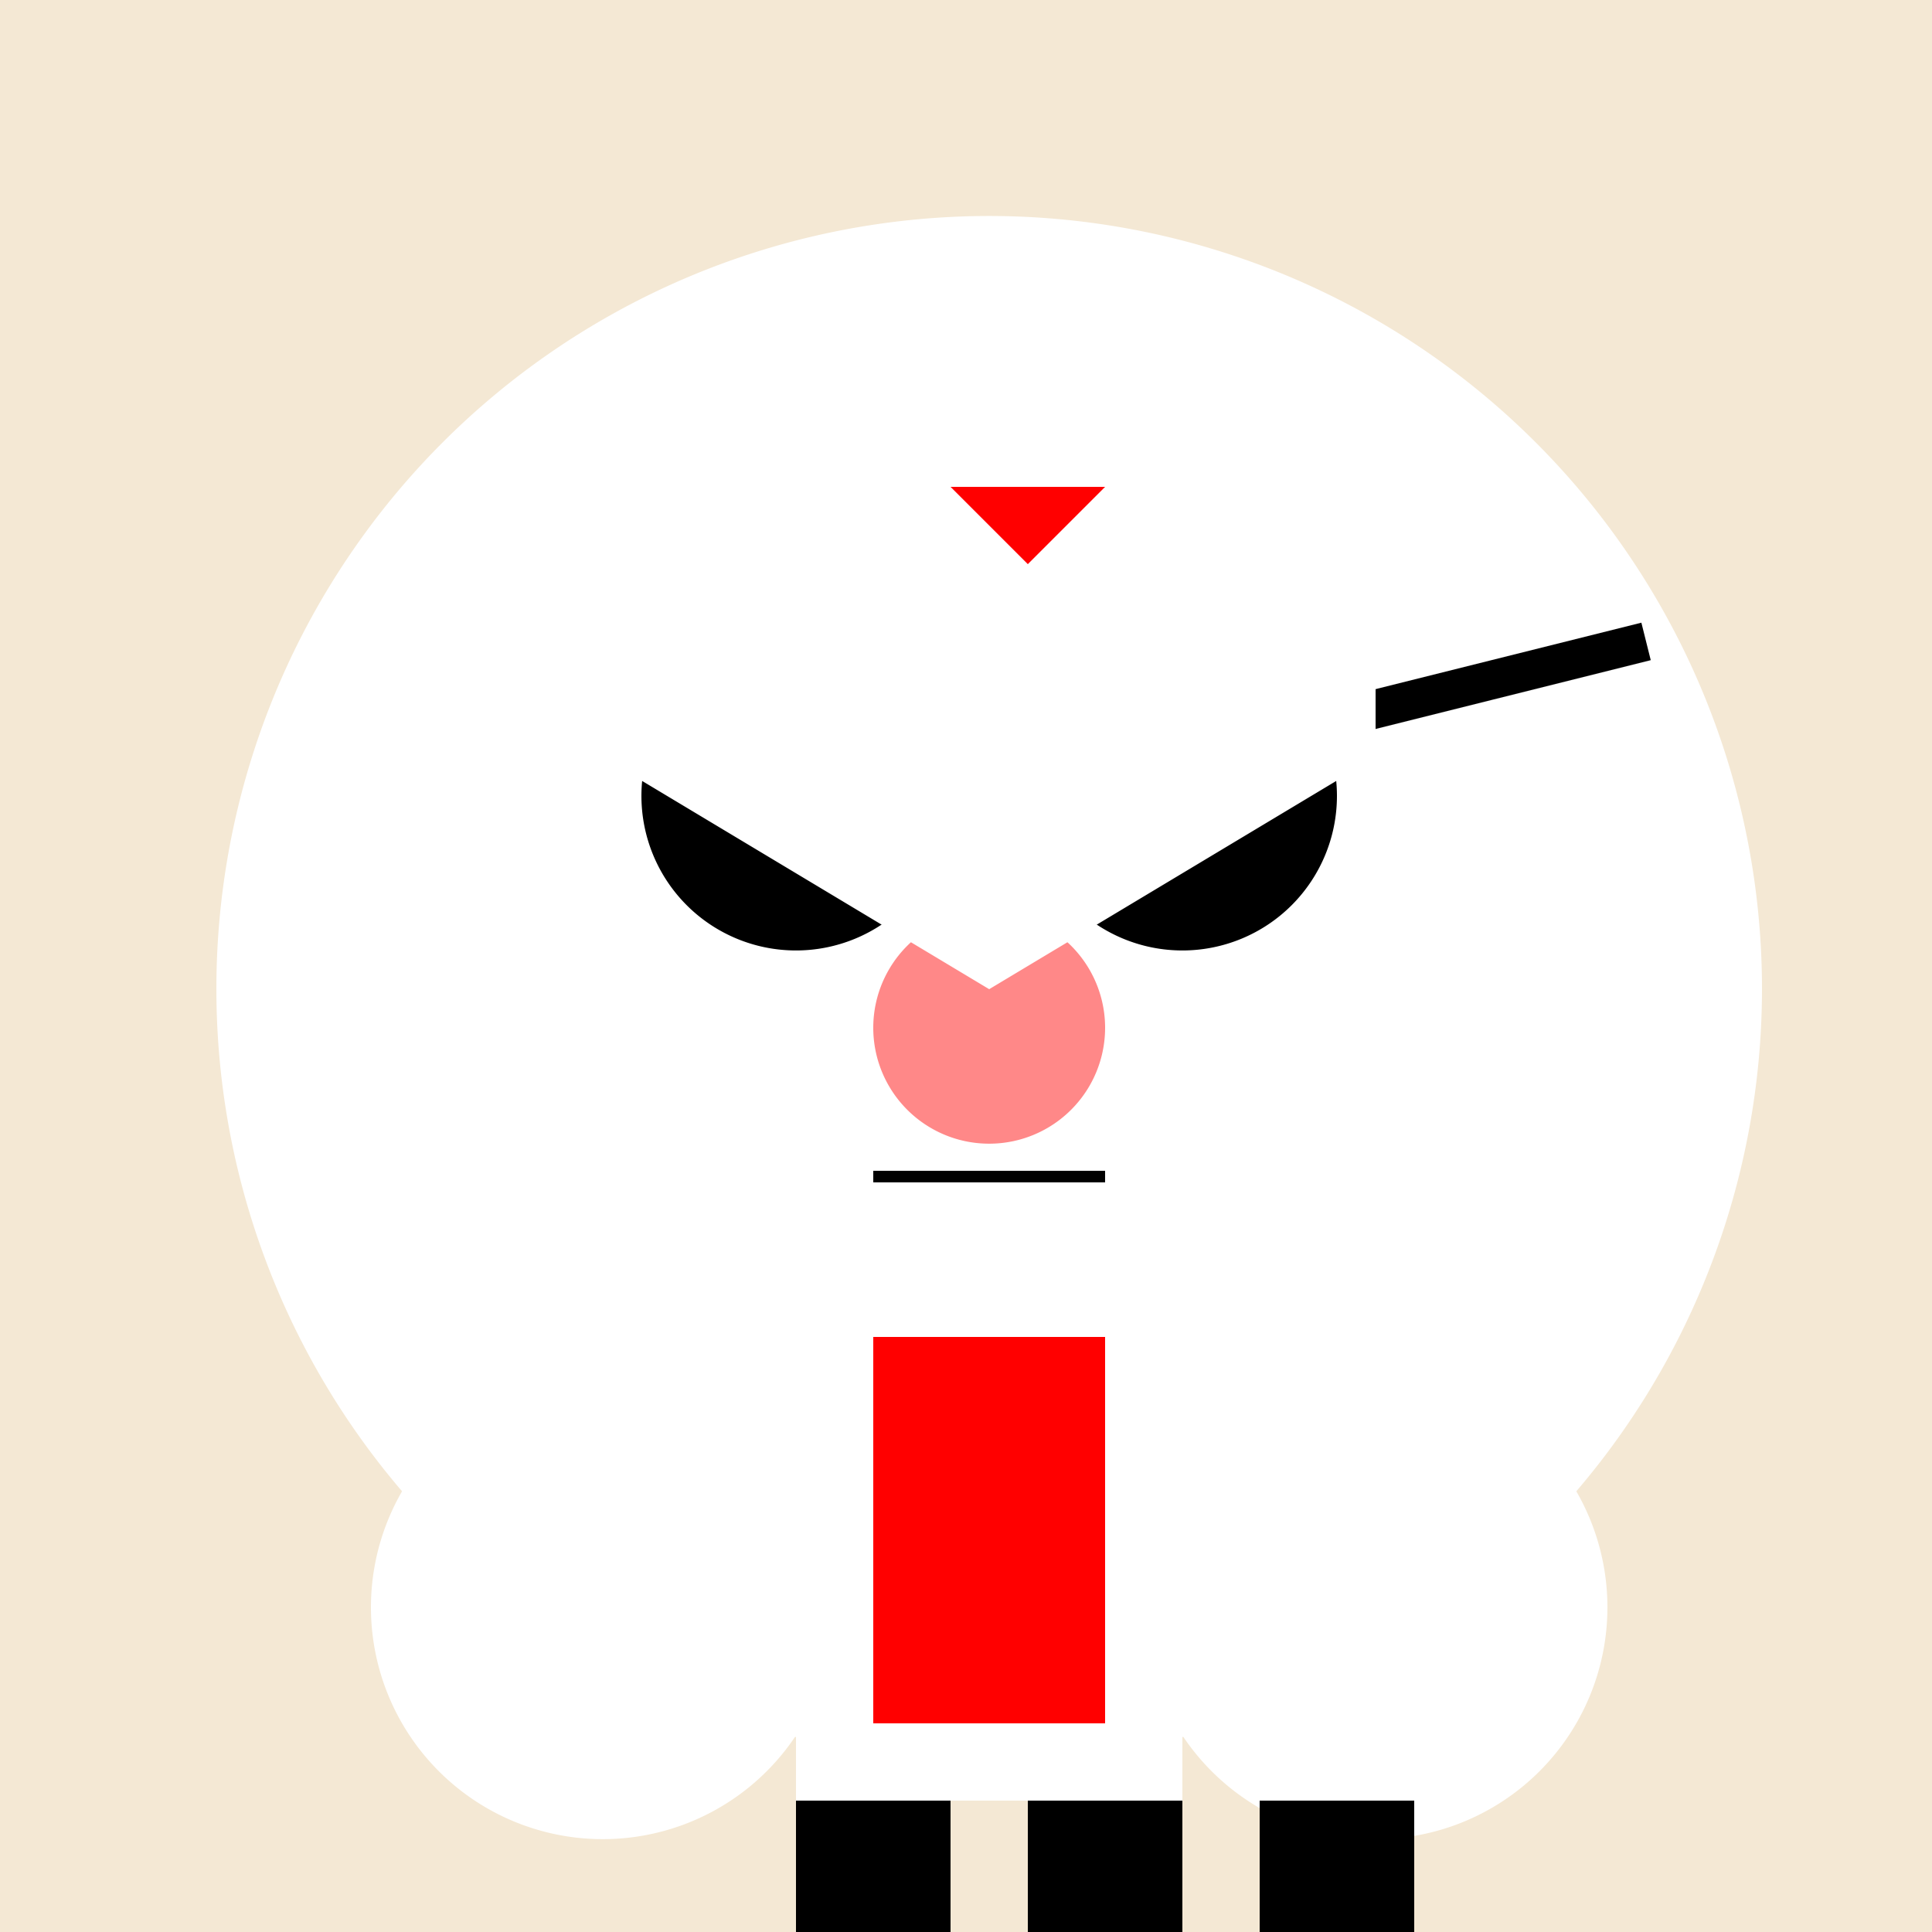
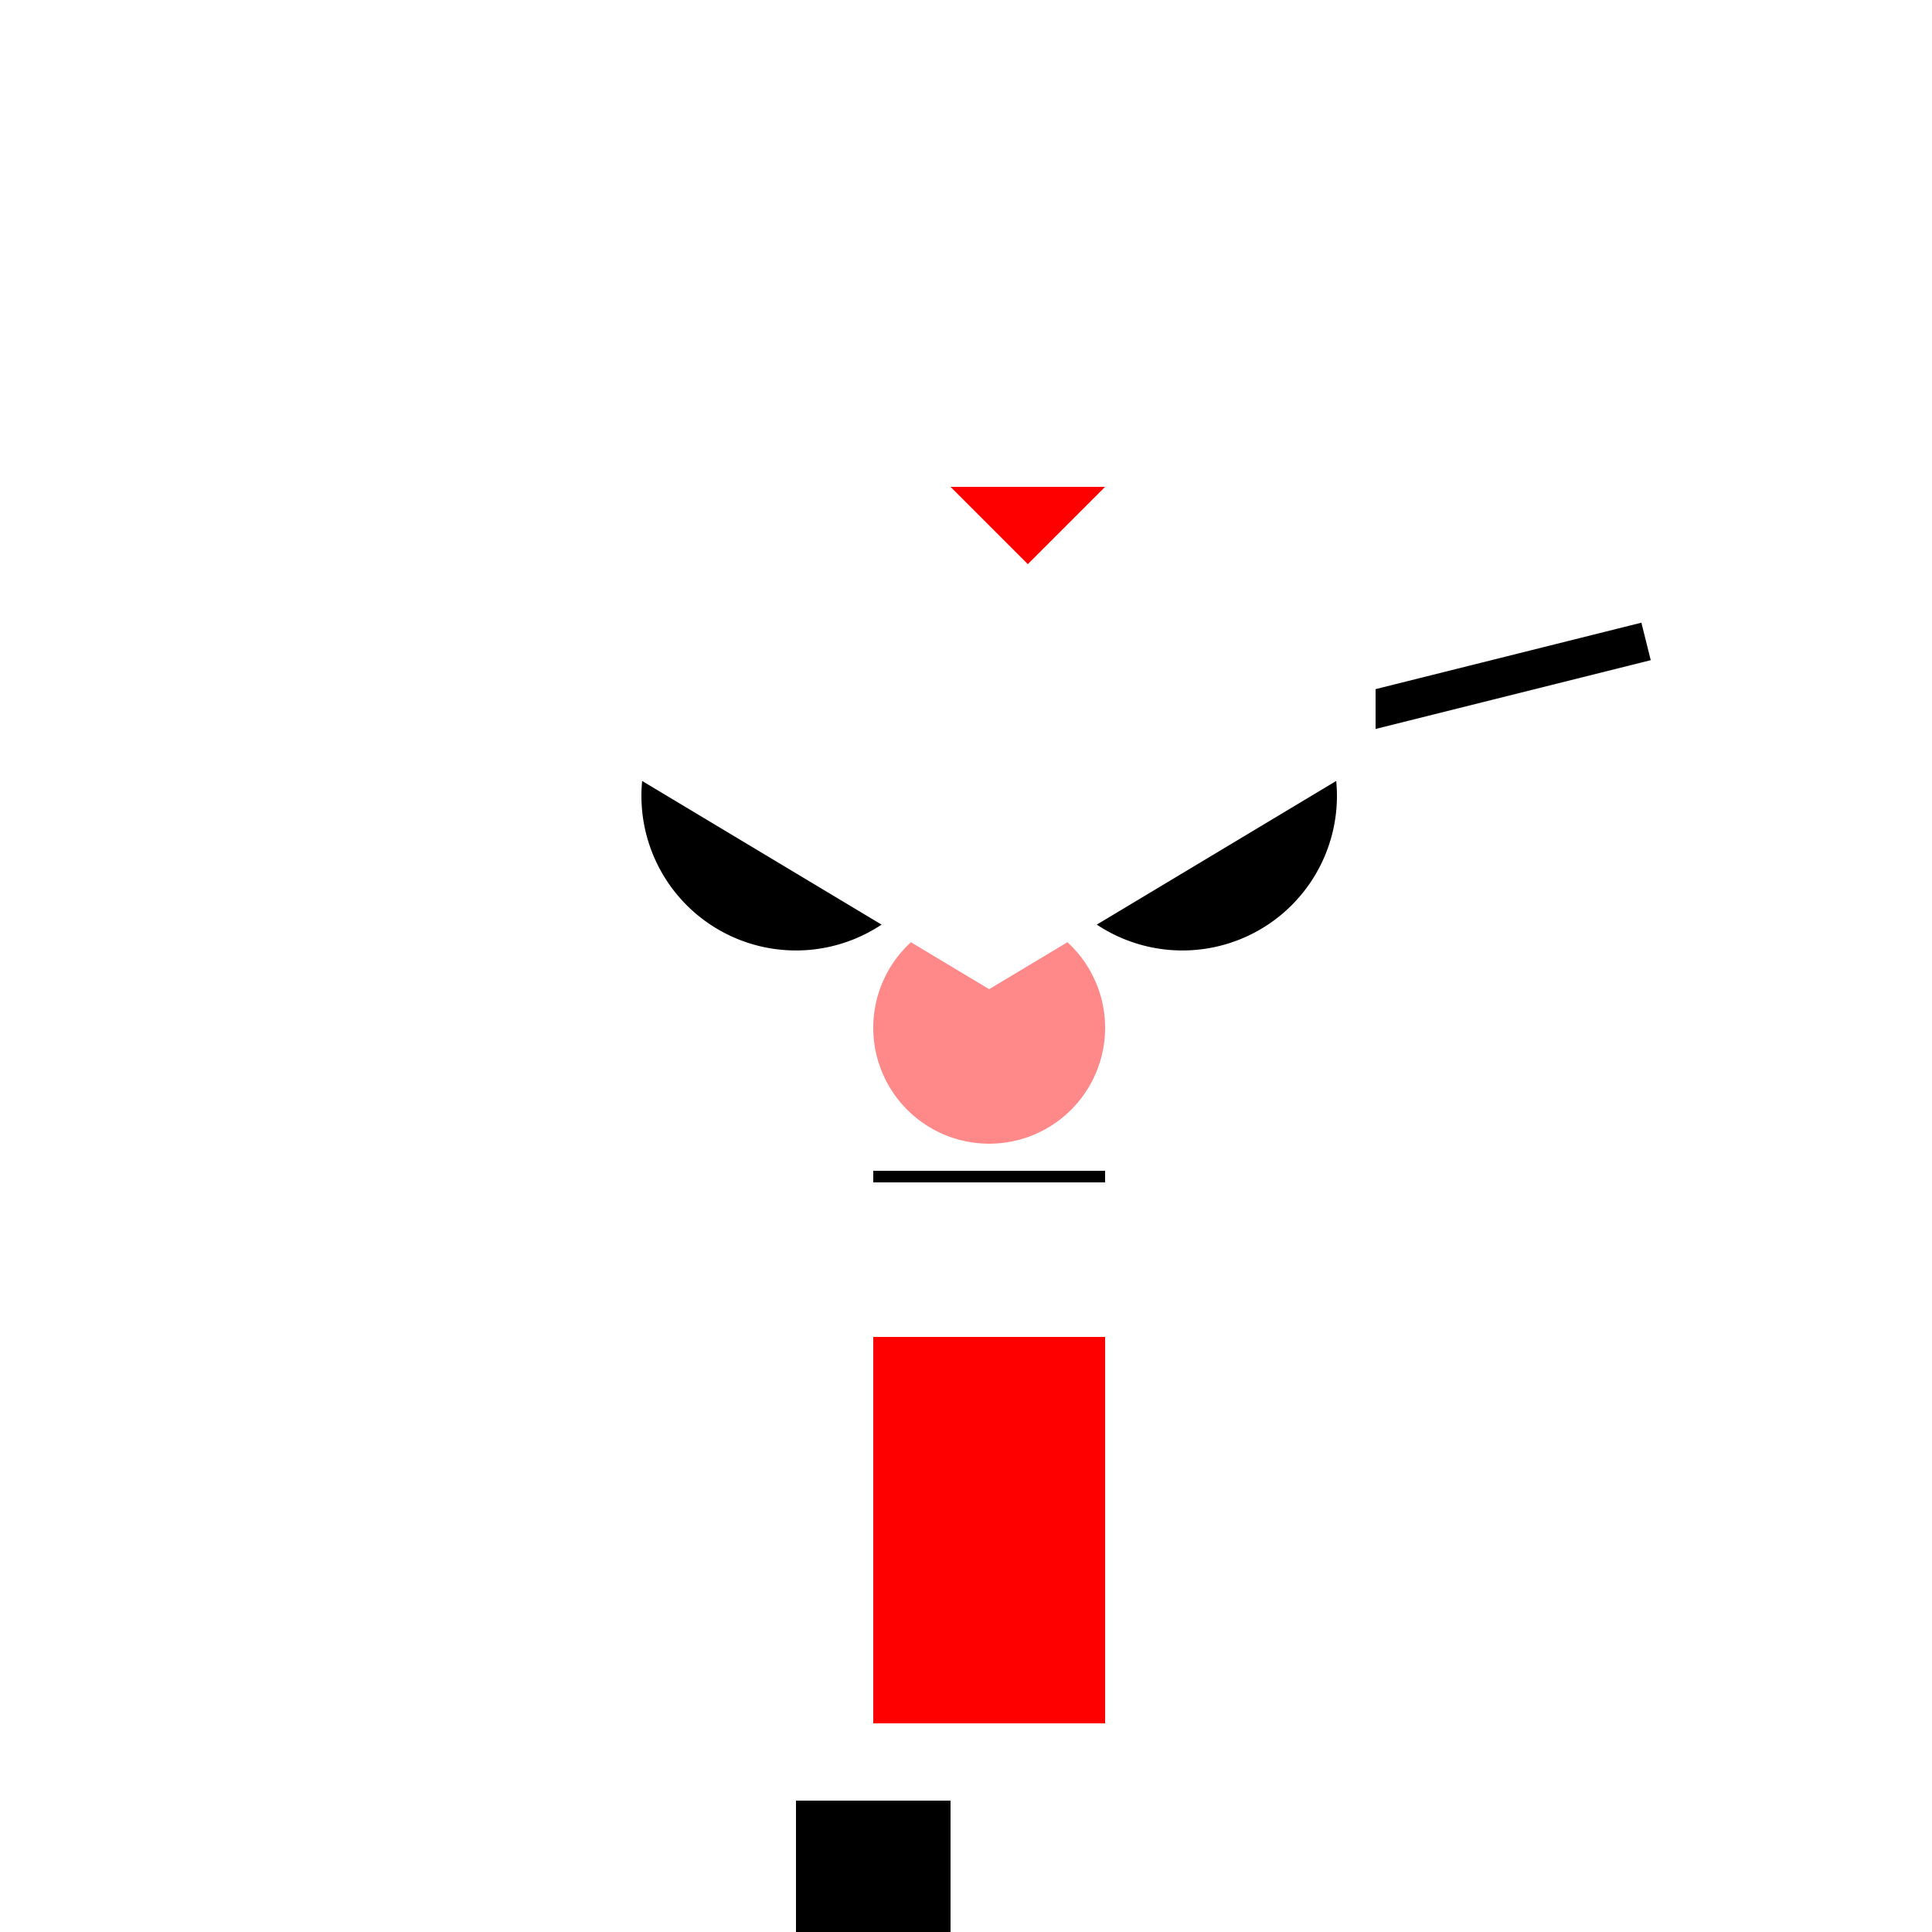
<svg xmlns="http://www.w3.org/2000/svg" width="500" height="500">
  <defs />
  <g>
-     <rect fill="#F4E8D4" stroke="none" x="0" y="0" width="512" height="512" />
    <path fill="#FFFFFF" stroke="none" paint-order="stroke fill markers" d=" M 456 256 A 200 200 0 1 1 456 255.8" />
    <path fill="#000000" stroke="none" paint-order="stroke fill markers" d=" M 246 206 A 40 40 0 1 1 246 205.96" />
    <path fill="#000000" stroke="none" paint-order="stroke fill markers" d=" M 346 206 A 40 40 0 1 1 346 205.96" />
-     <path fill="none" stroke="#000000" paint-order="fill stroke markers" d=" M 166 166 L 246 186" stroke-miterlimit="10" stroke-width="10" stroke-dasharray="" />
    <path fill="none" stroke="#000000" paint-order="fill stroke markers" d=" M 346 186 L 426 166" stroke-miterlimit="10" stroke-width="10" stroke-dasharray="" />
    <path fill="#FF8888" stroke="none" paint-order="stroke fill markers" d=" M 286 266 A 30 30 0 1 1 286 265.97" />
    <path fill="none" stroke="#000000" paint-order="fill stroke markers" d=" M 226 306 L 286 306" stroke-miterlimit="10" stroke-width="6" stroke-dasharray="" />
-     <path fill="#FFFFFF" stroke="none" paint-order="stroke fill markers" d=" M 156 96 L 356 96 L 356 196 L 256 256 L 156 196 Z" />
+     <path fill="#FFFFFF" stroke="none" paint-order="stroke fill markers" d=" M 156 96 L 356 96 L 356 196 L 256 256 L 156 196 " />
    <path fill="#FF0000" stroke="none" paint-order="stroke fill markers" d=" M 246 126 L 266 146 L 286 126 Z" />
    <rect fill="#FFFFFF" stroke="none" x="206" y="306" width="100" height="160" />
    <rect fill="#FF0000" stroke="none" x="226" y="346" width="60" height="100" />
    <path fill="#FFFFFF" stroke="none" paint-order="stroke fill markers" d=" M 216 416 A 60 60 0 1 1 216 415.94" />
    <path fill="#FFFFFF" stroke="none" paint-order="stroke fill markers" d=" M 416 416 A 60 60 0 1 1 416 415.94" />
    <rect fill="#000000" stroke="none" x="206" y="466" width="40" height="80" />
-     <rect fill="#000000" stroke="none" x="266" y="466" width="40" height="80" />
-     <rect fill="#000000" stroke="none" x="326" y="466" width="40" height="80" />
  </g>
</svg>